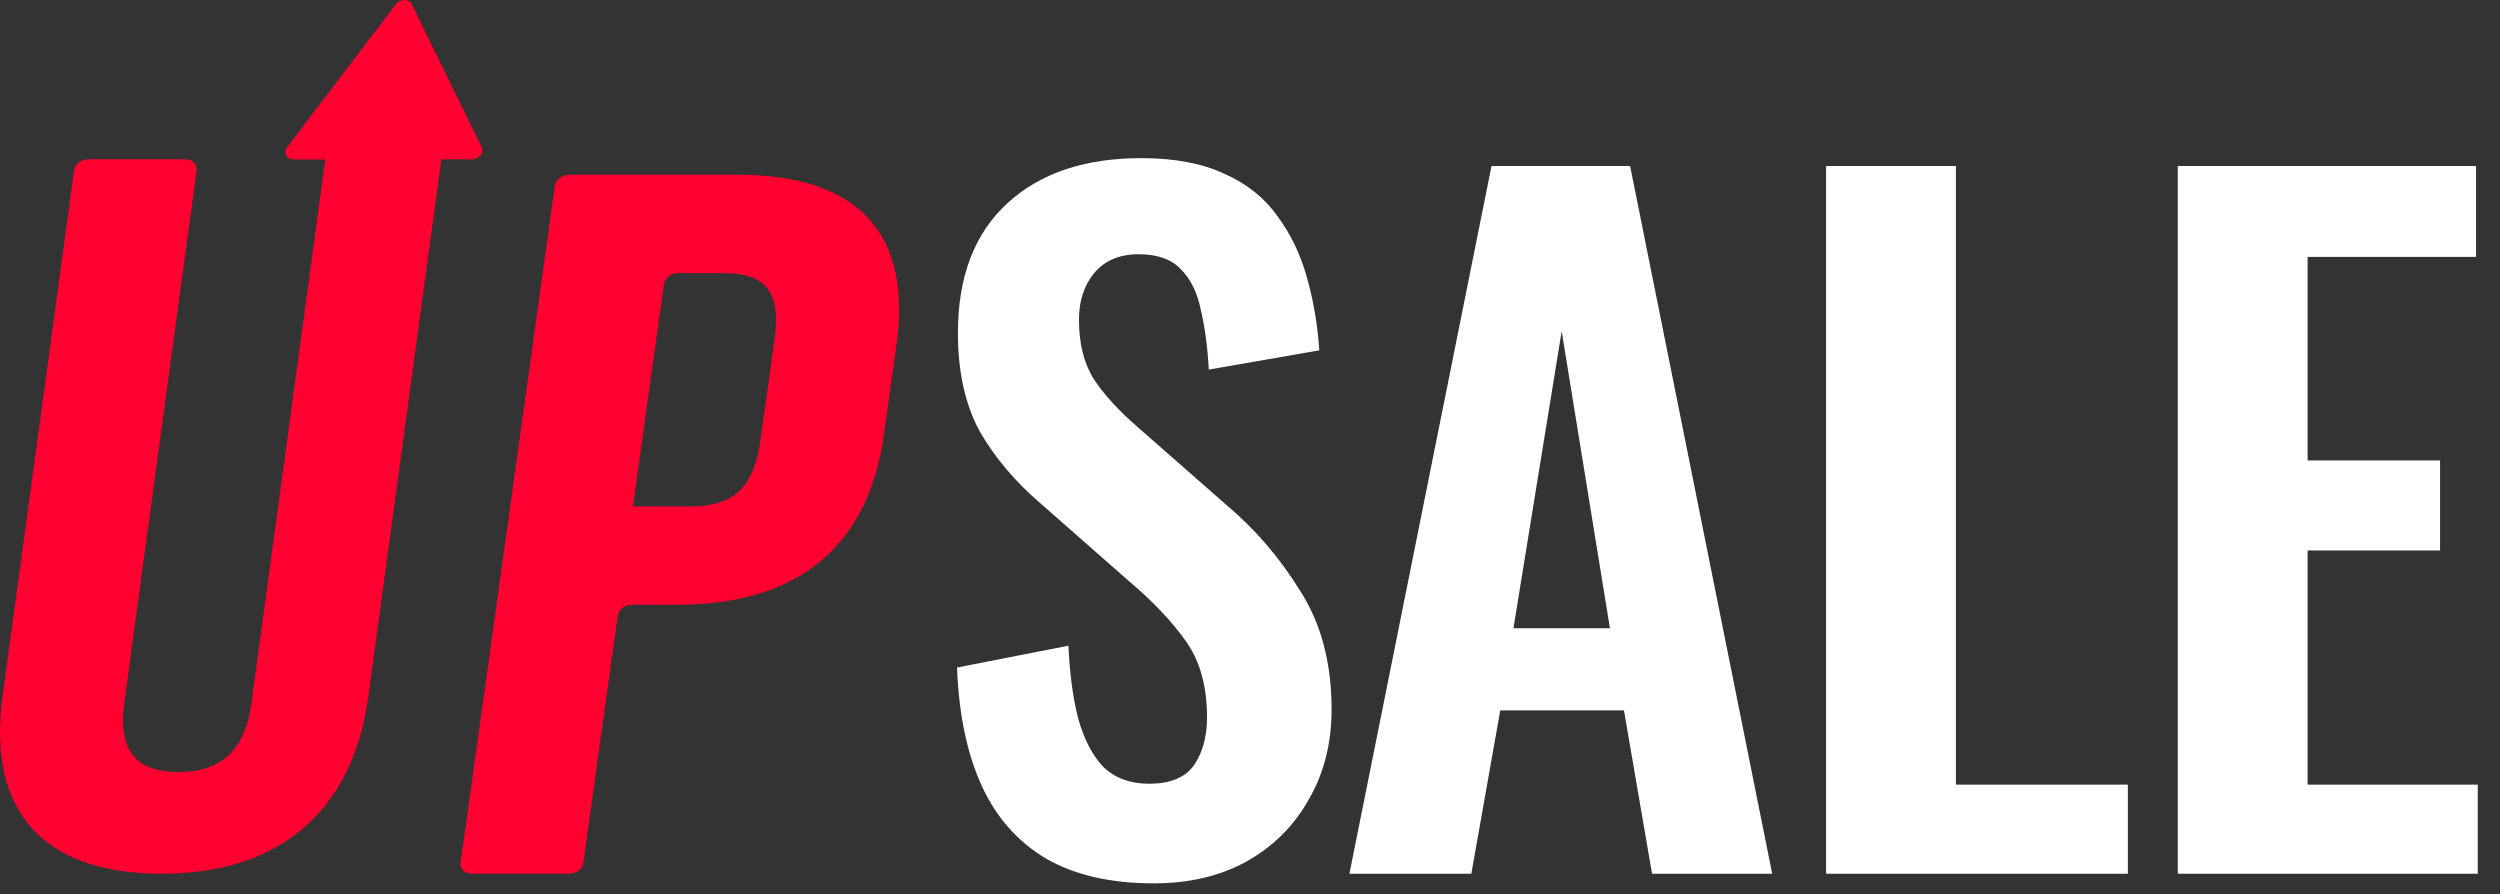
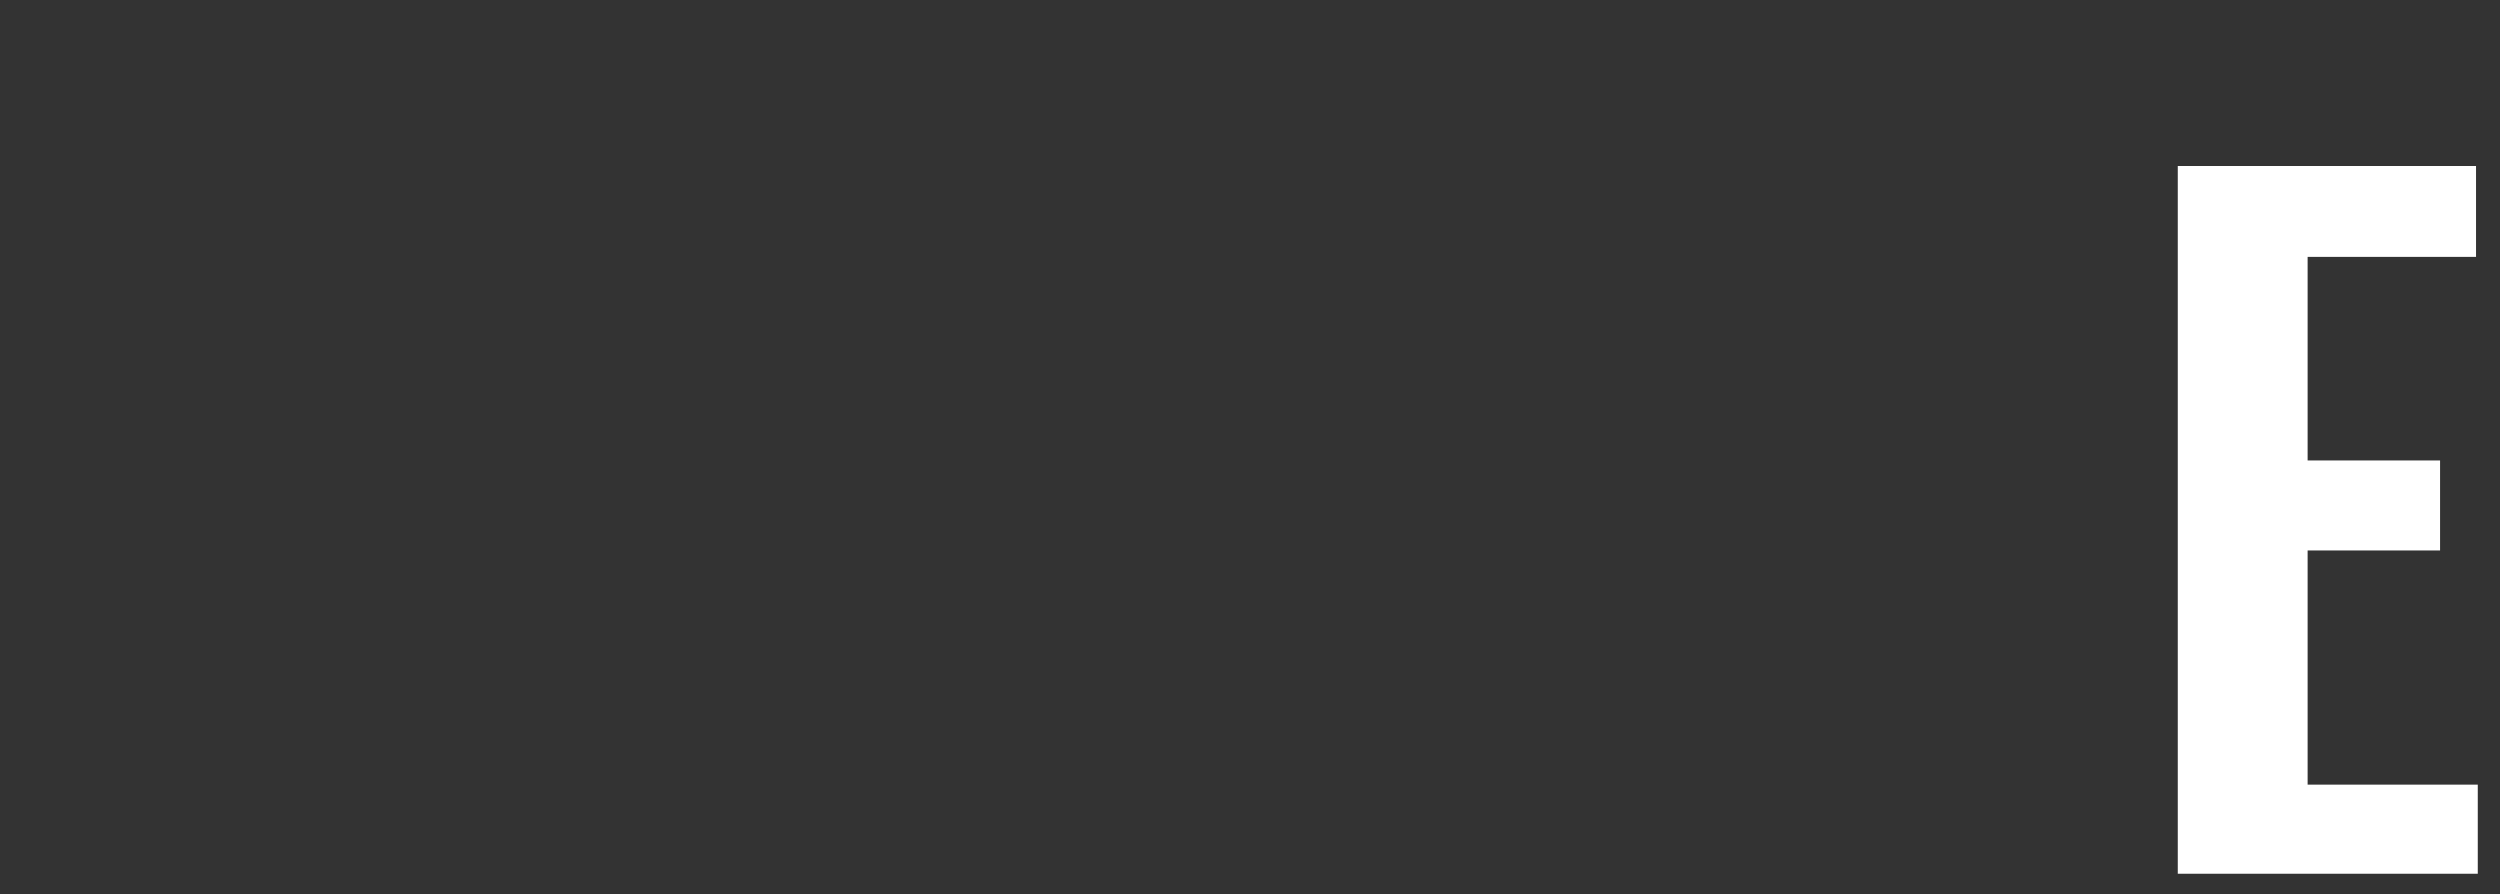
<svg xmlns="http://www.w3.org/2000/svg" width="109" height="39" viewBox="0 0 109 39" fill="none">
  <rect x="0" y="0" width="109" height="39" fill="#333333" stroke="none" />
  <path d="M94.951 38.095V7.238H107.955V11.2H100.612V20.076H106.387V24H100.612V34.21H108.031V38.095H94.951Z" fill="white" />
-   <path d="M79.617 38.095V7.238H85.278V34.21H92.774V38.095H79.617Z" fill="white" />
-   <path d="M58.834 38.095L65.03 7.238H71.073L77.268 38.095H72.029L70.805 30.972H65.412L64.15 38.095H58.834ZM65.986 27.391H70.193L68.089 14.438L65.986 27.391Z" fill="white" />
-   <path d="M50.294 38.514C48.432 38.514 46.877 38.158 45.628 37.447C44.378 36.71 43.435 35.644 42.797 34.247C42.16 32.85 41.803 31.136 41.727 29.104L46.584 28.152C46.635 29.345 46.775 30.399 47.005 31.314C47.259 32.228 47.629 32.939 48.114 33.447C48.623 33.929 49.286 34.171 50.102 34.171C51.02 34.171 51.67 33.904 52.053 33.371C52.435 32.812 52.627 32.114 52.627 31.276C52.627 29.93 52.321 28.825 51.709 27.961C51.097 27.098 50.281 26.234 49.261 25.371L45.36 21.942C44.264 21.003 43.384 19.961 42.721 18.818C42.084 17.65 41.765 16.215 41.765 14.514C41.765 12.075 42.479 10.196 43.907 8.875C45.334 7.555 47.285 6.895 49.758 6.895C51.212 6.895 52.423 7.123 53.392 7.58C54.36 8.012 55.125 8.622 55.686 9.409C56.273 10.196 56.706 11.098 56.987 12.114C57.267 13.104 57.446 14.158 57.522 15.275L52.703 16.114C52.652 15.149 52.537 14.285 52.359 13.523C52.206 12.761 51.913 12.164 51.479 11.733C51.071 11.301 50.459 11.085 49.643 11.085C48.802 11.085 48.152 11.364 47.693 11.923C47.259 12.456 47.043 13.13 47.043 13.942C47.043 14.983 47.259 15.847 47.693 16.533C48.126 17.193 48.751 17.879 49.567 18.59L53.43 21.98C54.705 23.047 55.788 24.304 56.681 25.752C57.599 27.174 58.057 28.901 58.057 30.933C58.057 32.406 57.726 33.714 57.063 34.856C56.426 35.999 55.52 36.901 54.348 37.561C53.2 38.196 51.849 38.514 50.294 38.514Z" fill="white" />
-   <path d="M32.139 7.617H24.804C24.501 7.617 24.228 7.831 24.191 8.098L20.082 37.612C20.045 37.879 20.258 38.093 20.561 38.093H24.822C25.125 38.093 25.398 37.879 25.435 37.612L26.933 26.848C26.97 26.584 27.243 26.367 27.545 26.367H29.529C34.881 26.367 37.873 23.748 38.541 18.942L39.087 15.039C39.755 10.233 37.492 7.617 32.139 7.617ZM33.148 19.245C32.849 21.389 31.829 22.078 30.126 22.078H27.598L28.946 12.39C28.983 12.127 29.256 11.909 29.558 11.909H31.542C33.245 11.909 34.074 12.594 33.775 14.742L33.148 19.245Z" fill="#FF0031" />
-   <path d="M20.589 6.948H19.241L19.208 7.201L19.178 7.427V7.431V7.434L16.061 30.361C15.393 35.282 12.287 38.095 7.035 38.095C1.784 38.095 -0.557 35.282 0.111 30.361L3.228 7.434C3.232 7.407 3.236 7.384 3.243 7.36C3.251 7.336 3.258 7.313 3.273 7.289C3.28 7.272 3.288 7.259 3.295 7.245C3.31 7.222 3.325 7.201 3.34 7.181C3.355 7.161 3.374 7.141 3.392 7.124C3.4 7.117 3.404 7.11 3.411 7.107C3.523 7.009 3.676 6.945 3.837 6.945H8.096C8.398 6.945 8.611 7.164 8.573 7.438L5.416 30.671C5.117 32.867 6.08 33.66 7.782 33.66C9.484 33.66 10.66 32.87 10.959 30.671L14.116 7.438L14.184 6.952H12.787C12.485 6.952 12.336 6.658 12.515 6.419L17.263 0.182C17.446 -0.061 17.834 -0.061 17.95 0.182L21.003 6.419C21.122 6.655 20.891 6.948 20.589 6.948Z" fill="#FF0031" />
</svg>